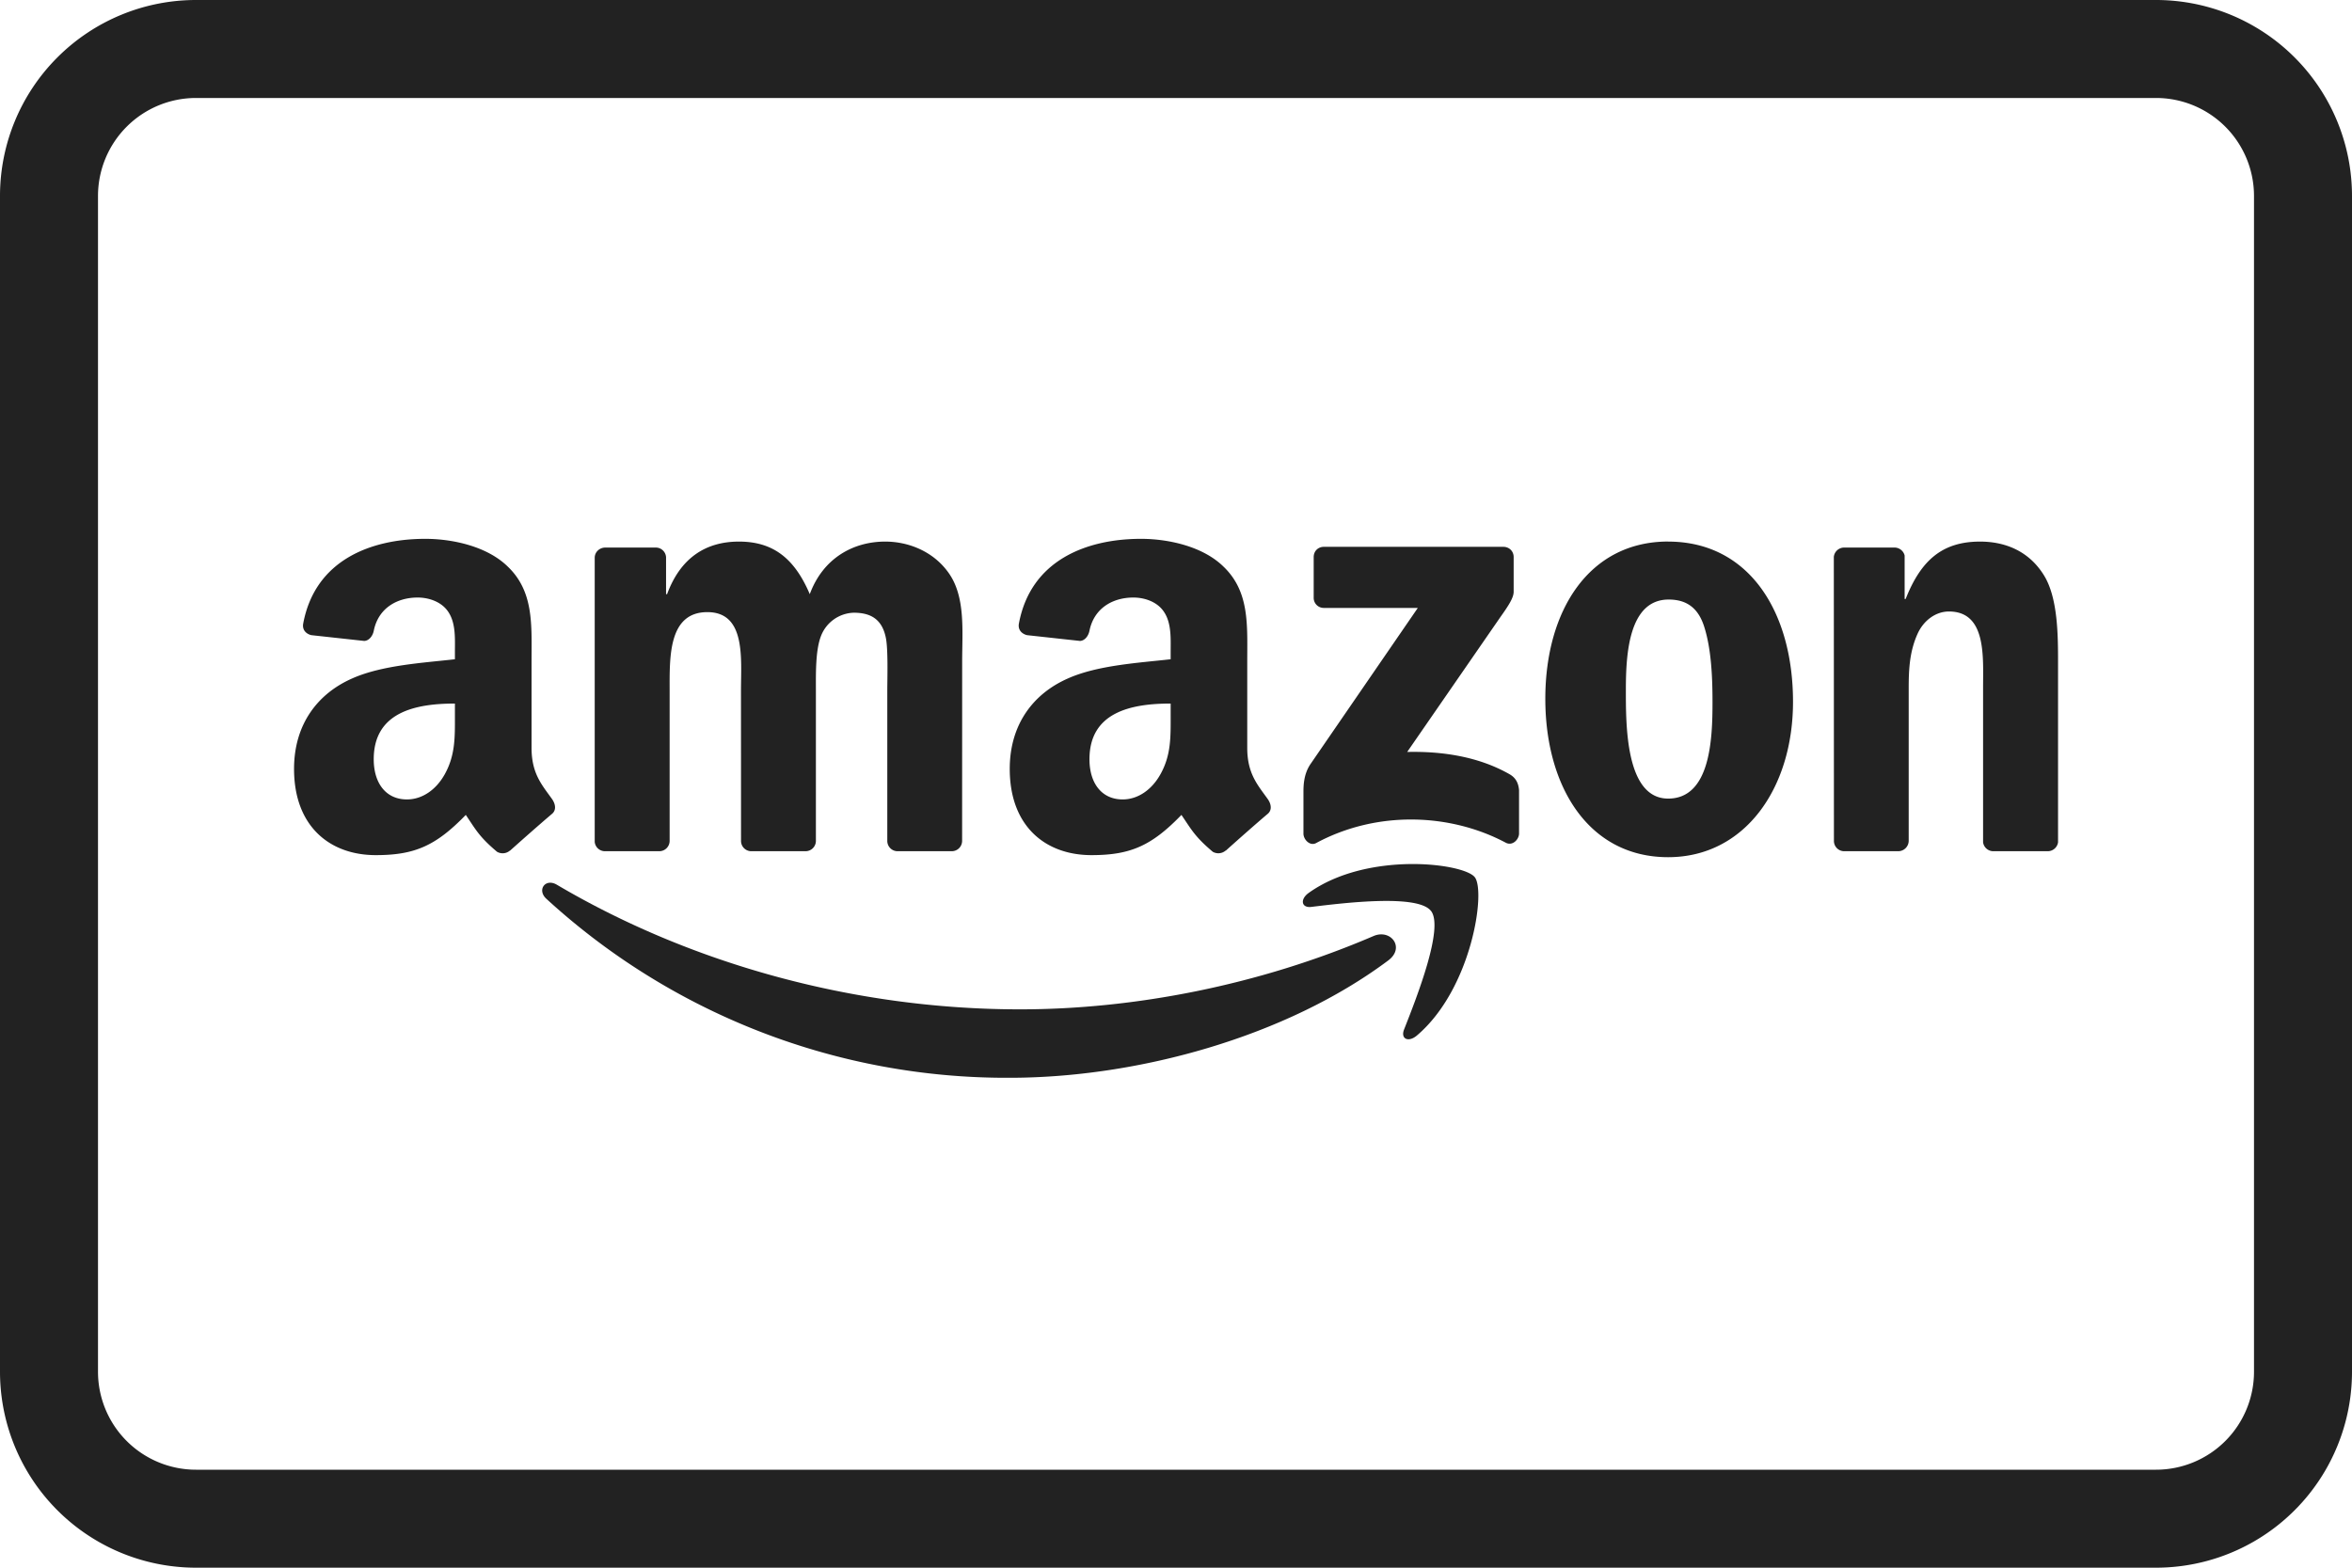
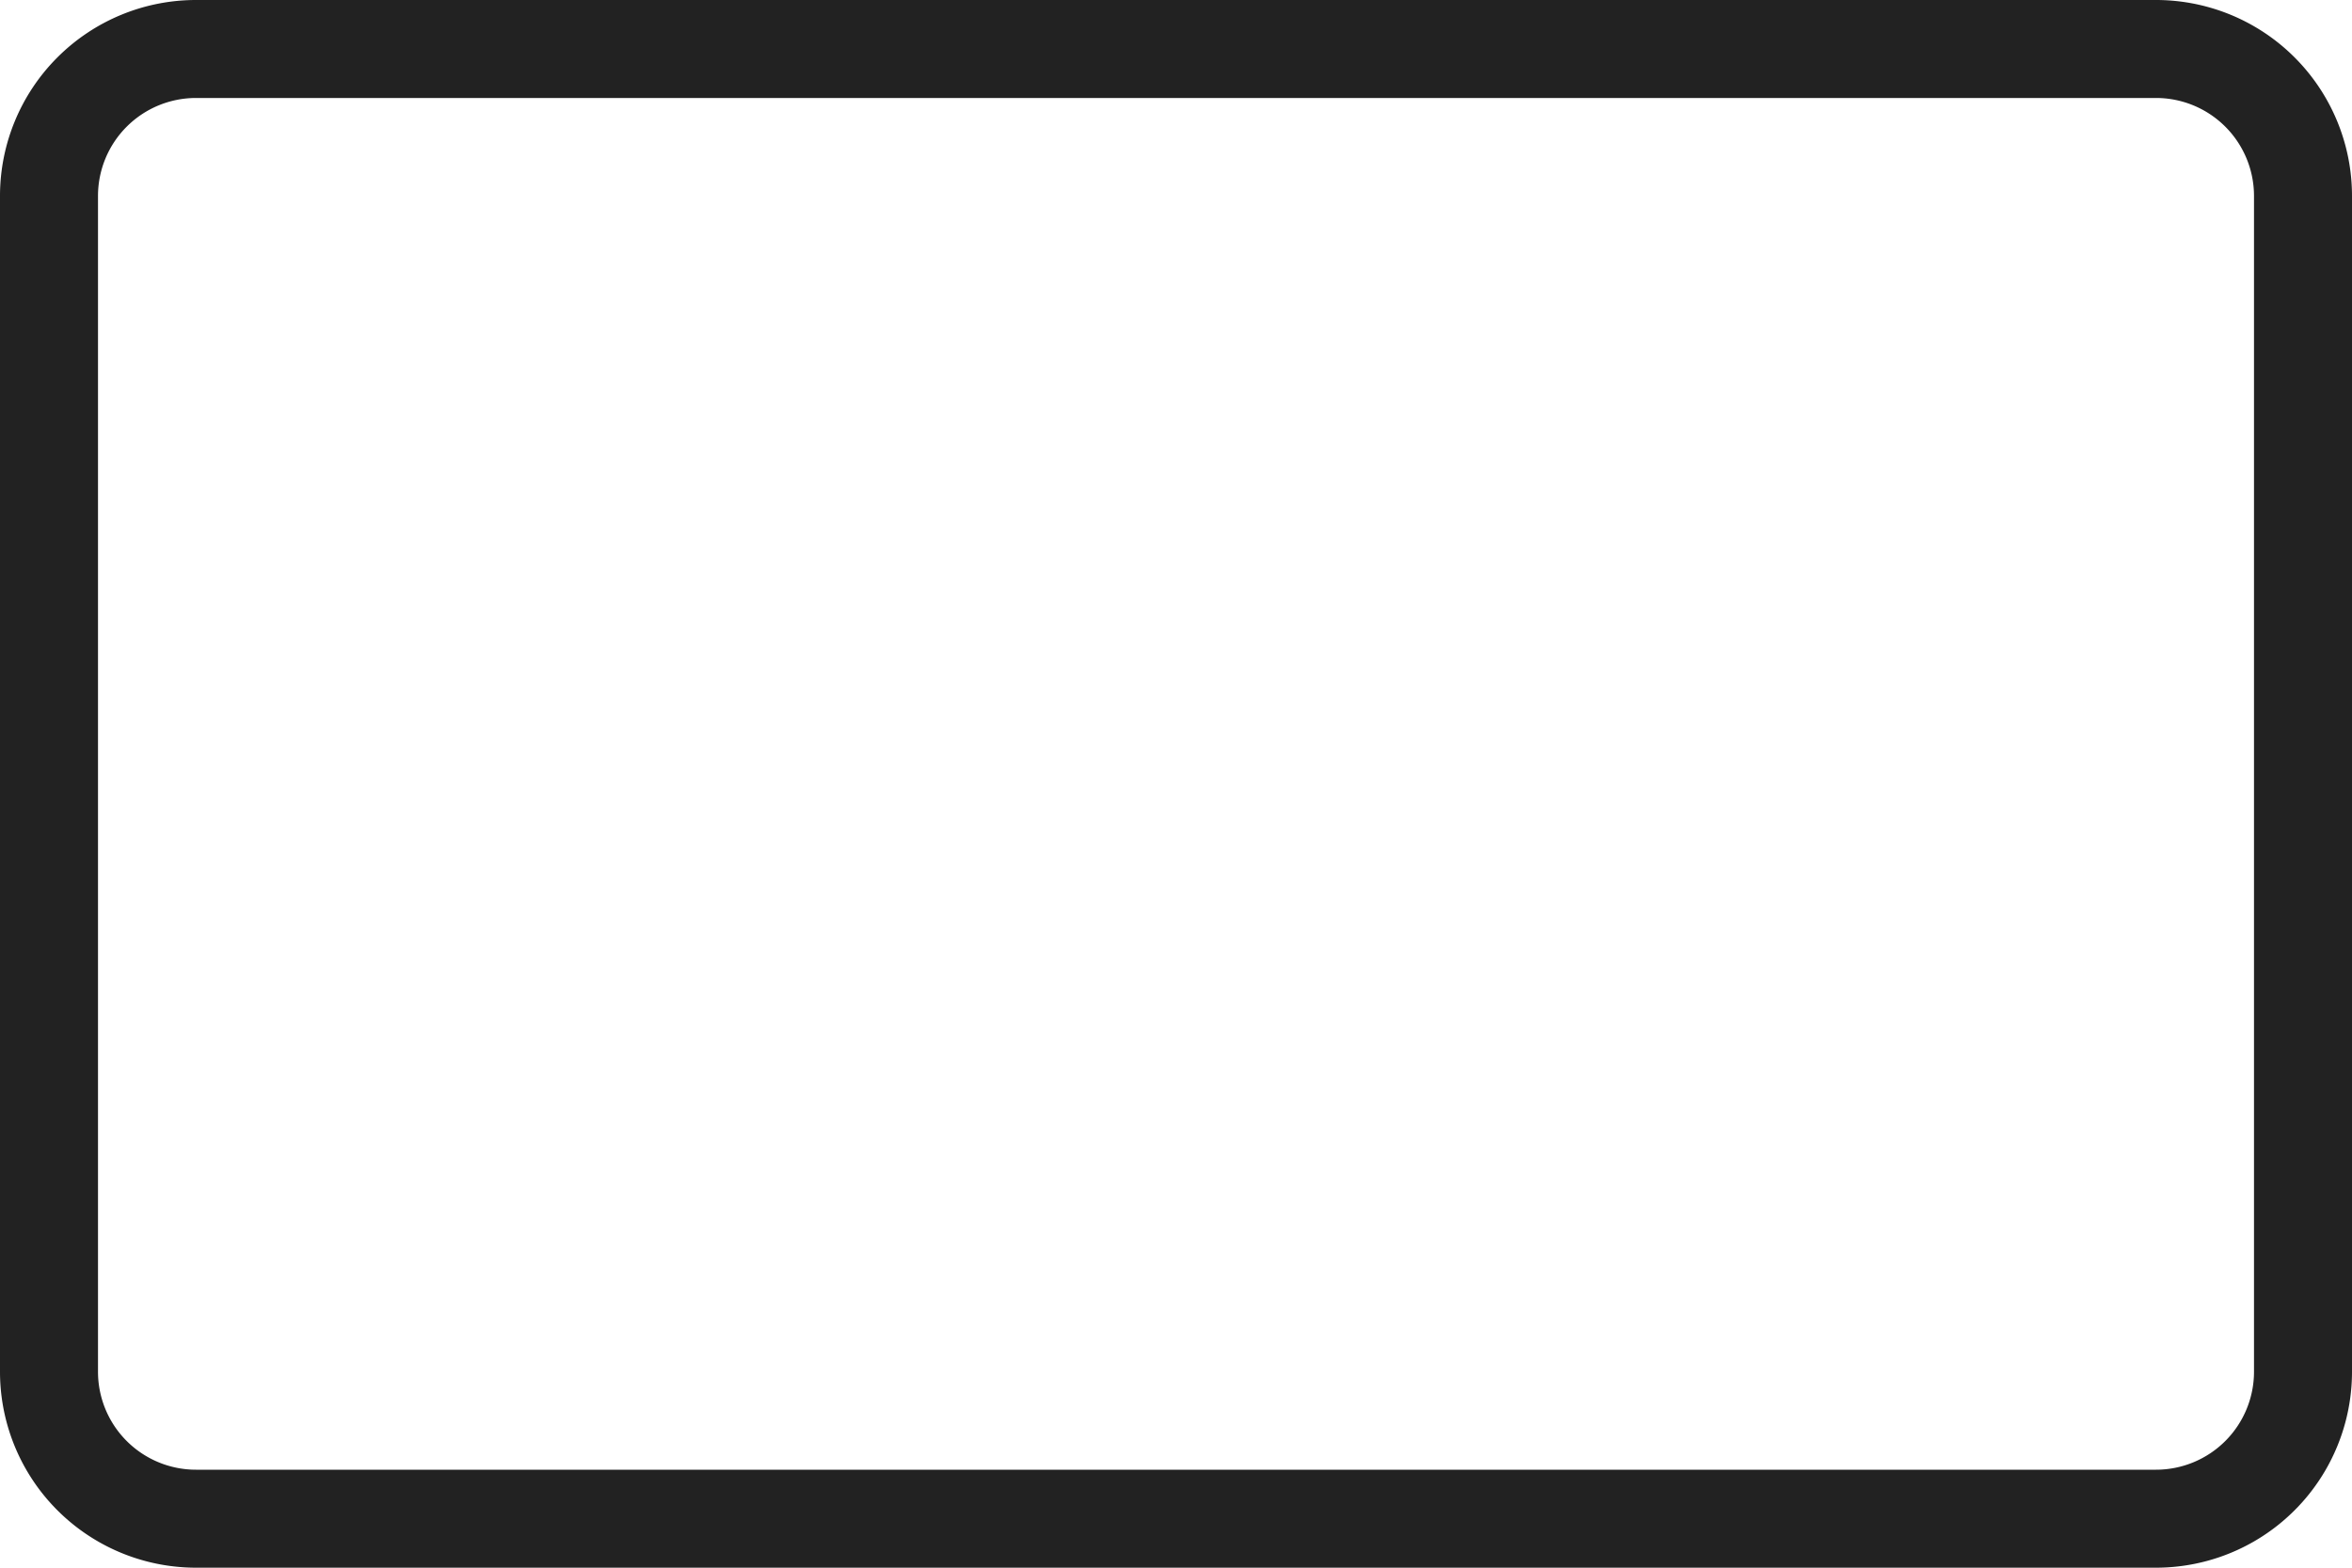
<svg xmlns="http://www.w3.org/2000/svg" width="48" height="32">
  <g fill="#222" fill-rule="evenodd">
    <path fill-rule="nonzero" d="M44 2a2 2 0 0 1 2 2v24a2 2 0 0 1-2 2H4a2 2 0 0 1-2-2V4a2 2 0 0 1 2-2h40Zm0-2H4a4 4 0 0 0-4 4v24a4 4 0 0 0 4 4h40a4 4 0 0 0 4-4V4a4 4 0 0 0-4-4Z" />
-     <path d="M28.334 19.603C26.242 21.168 23.21 22 20.599 22a13.89 13.89 0 0 1-9.45-3.655c-.195-.18-.02-.424.215-.286 2.69 1.588 6.018 2.544 9.454 2.544 2.318 0 4.867-.488 7.212-1.496.354-.152.65.236.304.496Z" />
-     <path d="M29.204 18.595c-.267-.348-1.768-.165-2.442-.083-.204.025-.236-.156-.052-.287 1.197-.853 3.16-.607 3.387-.32.23.287-.06 2.281-1.182 3.233-.173.146-.337.068-.26-.125.252-.64.817-2.07.55-2.418ZM26.81 12.2v-.828c0-.127.094-.21.207-.21h3.663c.117 0 .211.086.211.209v.71c-.001.12-.1.275-.276.522l-1.897 2.746c.704-.016 1.45.09 2.09.455.143.082.182.204.193.324v.884c0 .121-.131.262-.27.19-1.127-.6-2.622-.665-3.87.006-.126.07-.26-.07-.26-.192v-.84c0-.135.003-.365.137-.57l2.197-3.197h-1.913a.205.205 0 0 1-.212-.209Zm-13.36 5.175h-1.114a.21.21 0 0 1-.199-.19v-5.8c0-.115.097-.208.216-.208h1.038a.21.21 0 0 1 .202.195v.756h.021c.27-.732.78-1.073 1.467-1.073.696 0 1.133.341 1.445 1.073.27-.732.884-1.073 1.54-1.073.468 0 .977.195 1.29.634.353.489.28 1.196.28 1.818l-.001 3.66a.211.211 0 0 1-.215.208h-1.112a.21.21 0 0 1-.2-.208v-3.074c0-.244.02-.854-.032-1.086-.083-.39-.333-.5-.655-.5a.74.74 0 0 0-.666.475c-.115.294-.104.781-.104 1.11v3.075a.211.211 0 0 1-.215.208h-1.113a.21.21 0 0 1-.2-.208l-.001-3.074c0-.647.104-1.598-.686-1.598-.801 0-.77.927-.77 1.598v3.074a.211.211 0 0 1-.215.208Zm20.604-5.137c-.821 0-.873 1.135-.873 1.843 0 .707-.01 2.22.863 2.22.863 0 .905-1.22.905-1.964 0-.488-.021-1.074-.167-1.537-.125-.403-.374-.562-.728-.562Zm-.01-1.183c1.654 0 2.548 1.44 2.548 3.27 0 1.769-.988 3.172-2.548 3.172-1.623 0-2.507-1.44-2.507-3.233 0-1.806.895-3.21 2.507-3.21Zm4.693 6.32h-1.11a.21.21 0 0 1-.2-.208l-.002-5.8a.212.212 0 0 1 .214-.19h1.033a.213.213 0 0 1 .198.162v.887h.021c.313-.793.75-1.171 1.519-1.171.499 0 .988.183 1.3.683.291.464.291 1.244.291 1.806v3.649a.212.212 0 0 1-.214.182H40.67a.211.211 0 0 1-.199-.182v-3.149c0-.634.073-1.562-.697-1.562-.27 0-.52.183-.644.464-.157.354-.177.708-.177 1.098v3.123a.214.214 0 0 1-.217.208Zm-13.723-.014a.228.228 0 0 1-.263.026c-.37-.312-.437-.456-.64-.753-.61.632-1.044.821-1.836.821-.938 0-1.668-.587-1.668-1.76 0-.918.49-1.541 1.189-1.847.604-.27 1.448-.318 2.095-.391v-.147c0-.27.02-.587-.136-.82-.136-.207-.396-.293-.625-.293-.425 0-.803.22-.896.678-.02.102-.092.203-.193.208l-1.08-.118c-.091-.021-.193-.096-.167-.237.245-1.31 1.4-1.718 2.448-1.729h.082c.537.007 1.223.156 1.64.562.542.514.49 1.199.49 1.945v1.76c0 .53.217.761.42 1.047.072.103.088.225-.003.3-.228.193-.632.55-.854.75l-.003-.002Zm-1.123-2.755c0 .44.01.807-.209 1.199-.177.317-.459.513-.771.513-.427 0-.677-.33-.677-.82 0-.962.85-1.137 1.657-1.137v.245Zm-13.483 2.755a.228.228 0 0 1-.264.026c-.37-.312-.436-.456-.638-.753-.612.632-1.045.821-1.837.821-.938 0-1.668-.587-1.668-1.76 0-.918.49-1.541 1.188-1.847.605-.27 1.449-.318 2.095-.391v-.147c0-.27.021-.587-.135-.82-.136-.207-.397-.293-.625-.293-.426 0-.804.22-.896.678-.02.102-.093.203-.194.208l-1.08-.118c-.091-.021-.192-.096-.166-.237.245-1.31 1.399-1.718 2.447-1.729h.083c.537.007 1.223.156 1.64.562.542.514.49 1.199.49 1.945v1.76c0 .53.217.761.42 1.047.071.103.088.225-.003.3-.228.193-.633.55-.855.75l-.002-.002Zm-1.124-2.755c0 .44.01.807-.208 1.199-.177.317-.459.513-.772.513-.427 0-.677-.33-.677-.82 0-.962.851-1.137 1.657-1.137v.245Z" />
  </g>
</svg>